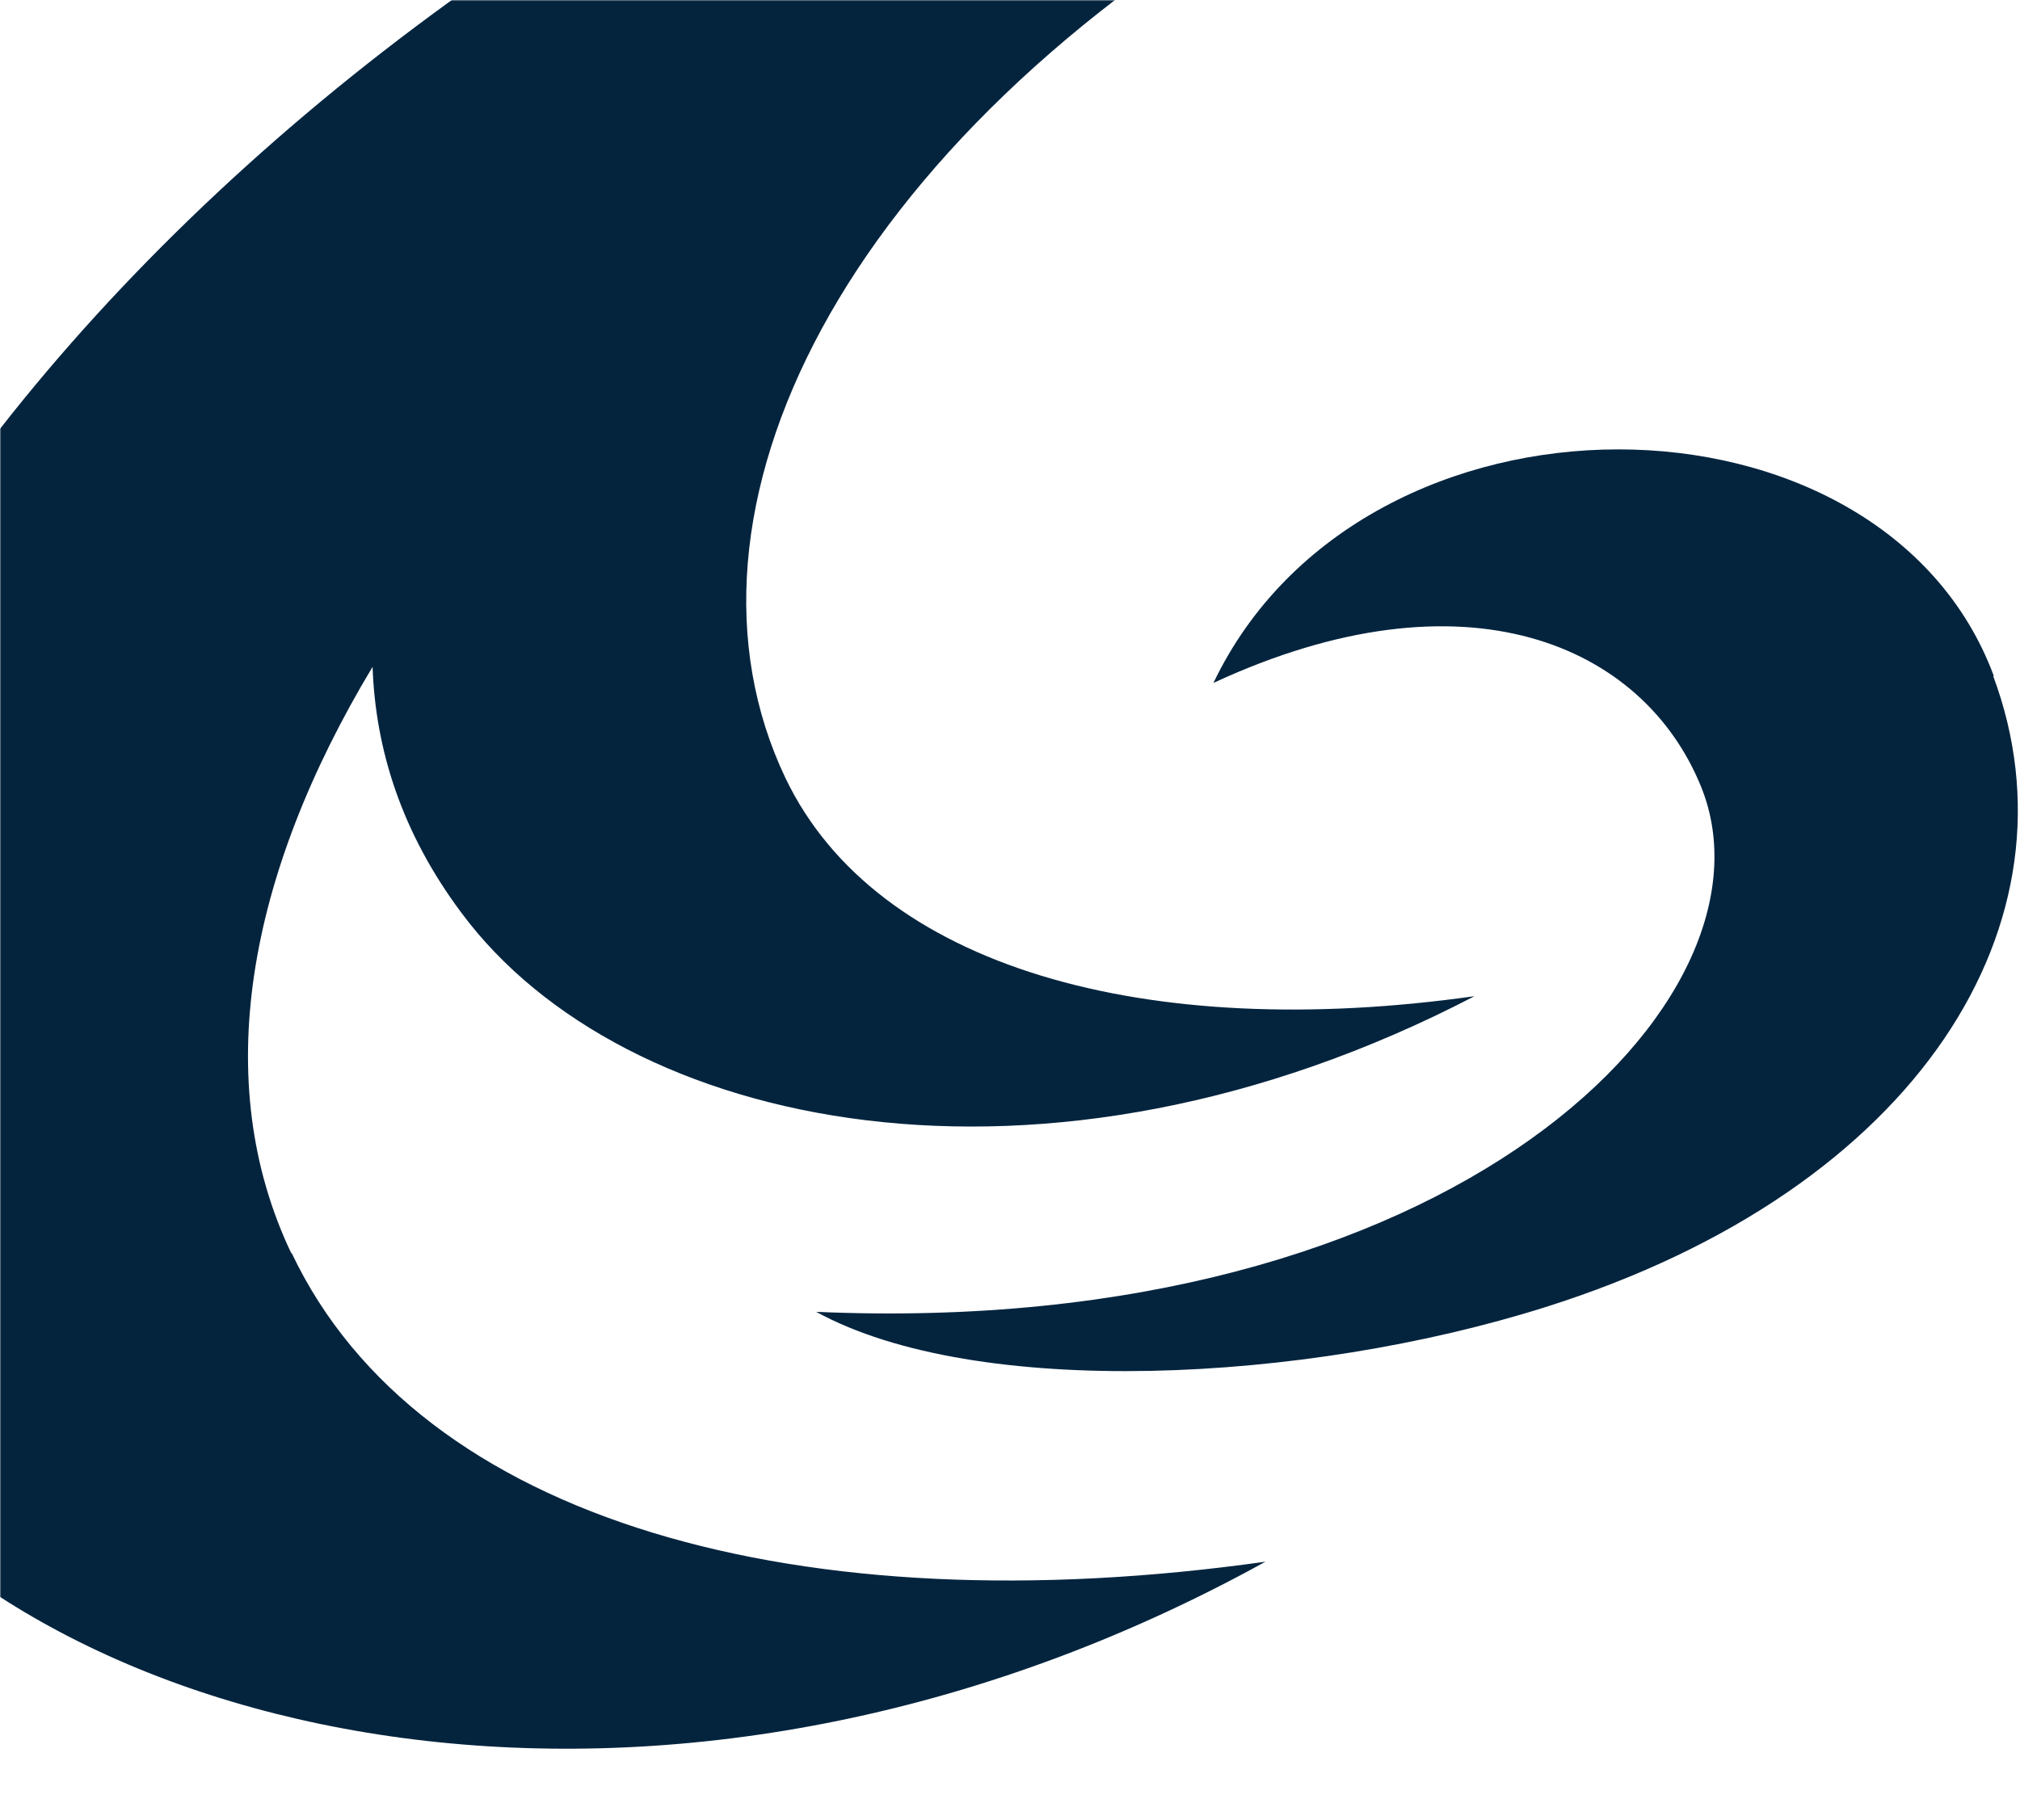
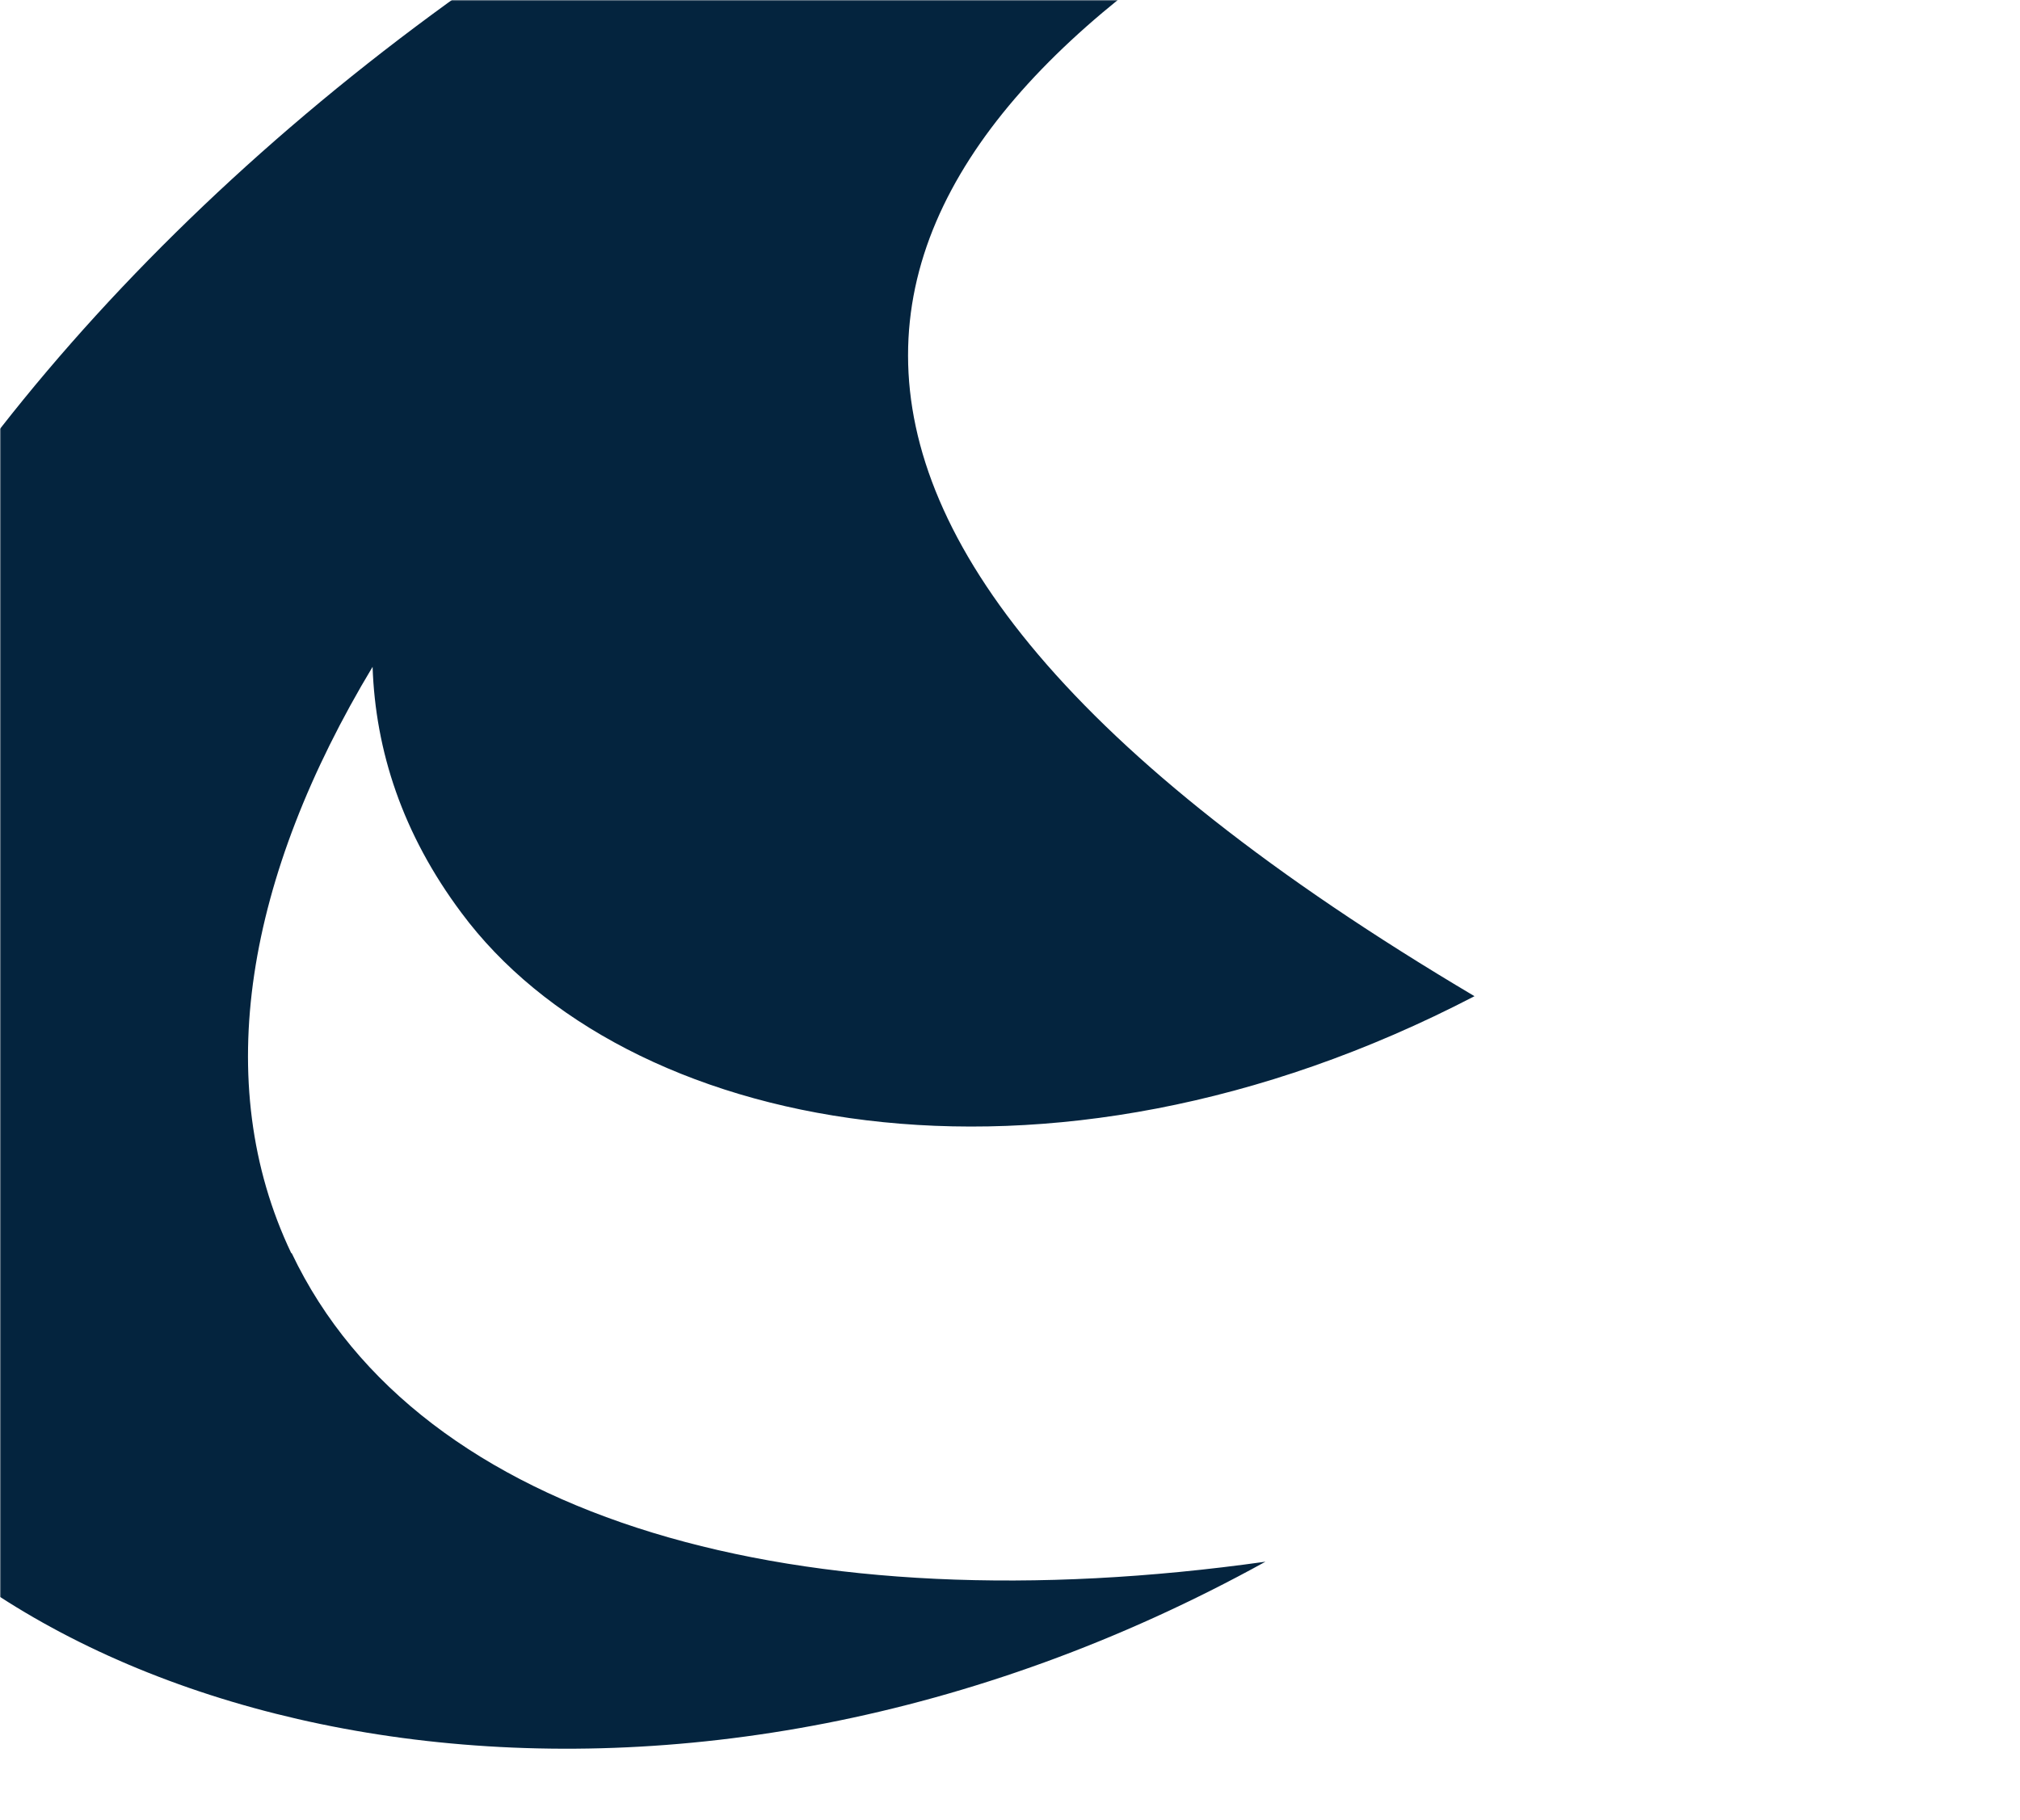
<svg xmlns="http://www.w3.org/2000/svg" width="801" height="722" viewBox="0 0 801 722" fill="none">
  <mask id="mask0_1024_2170" style="mask-type:alpha" maskUnits="userSpaceOnUse" x="0" y="0" width="801" height="722">
    <rect width="801" height="722" fill="#82C63F" />
  </mask>
  <g mask="url(#mask0_1024_2170)">
-     <path d="M115.489 497.034C83.234 429.276 97.861 347.441 147.744 264.48C148.869 297.702 159.558 330.736 183 362.081C246.948 448.233 413.287 484.27 584.69 395.116C454.732 413.51 347.464 383.854 311.458 308.588C261.388 203.479 333.212 56.515 512.116 -46.53C513.991 -47.468 515.679 -48.407 517.554 -49.345C624.072 -103.589 642.45 -113.537 745.029 -148.26C727.401 -164.777 540.621 -190.304 333.399 -91.389C11.222 61.958 -207.064 382.916 -66.228 572.675C24.161 694.488 268.889 747.981 501.802 619.411C318.022 645.312 166.31 603.644 115.676 497.034" fill="#04243E" />
-     <path d="M790.596 268.05C746.338 149.052 540.617 146.612 481.17 270.866C581.124 224.505 651.635 255.662 674.514 311.971C708.645 396.058 577.186 531.386 323.645 520.312C387.03 555.035 517.176 548.654 612.817 518.435C761.528 471.511 826.414 365.088 790.408 268.238" fill="#04243E" />
+     <path d="M115.489 497.034C83.234 429.276 97.861 347.441 147.744 264.48C148.869 297.702 159.558 330.736 183 362.081C246.948 448.233 413.287 484.27 584.69 395.116C261.388 203.479 333.212 56.515 512.116 -46.53C513.991 -47.468 515.679 -48.407 517.554 -49.345C624.072 -103.589 642.45 -113.537 745.029 -148.26C727.401 -164.777 540.621 -190.304 333.399 -91.389C11.222 61.958 -207.064 382.916 -66.228 572.675C24.161 694.488 268.889 747.981 501.802 619.411C318.022 645.312 166.31 603.644 115.676 497.034" fill="#04243E" />
  </g>
</svg>